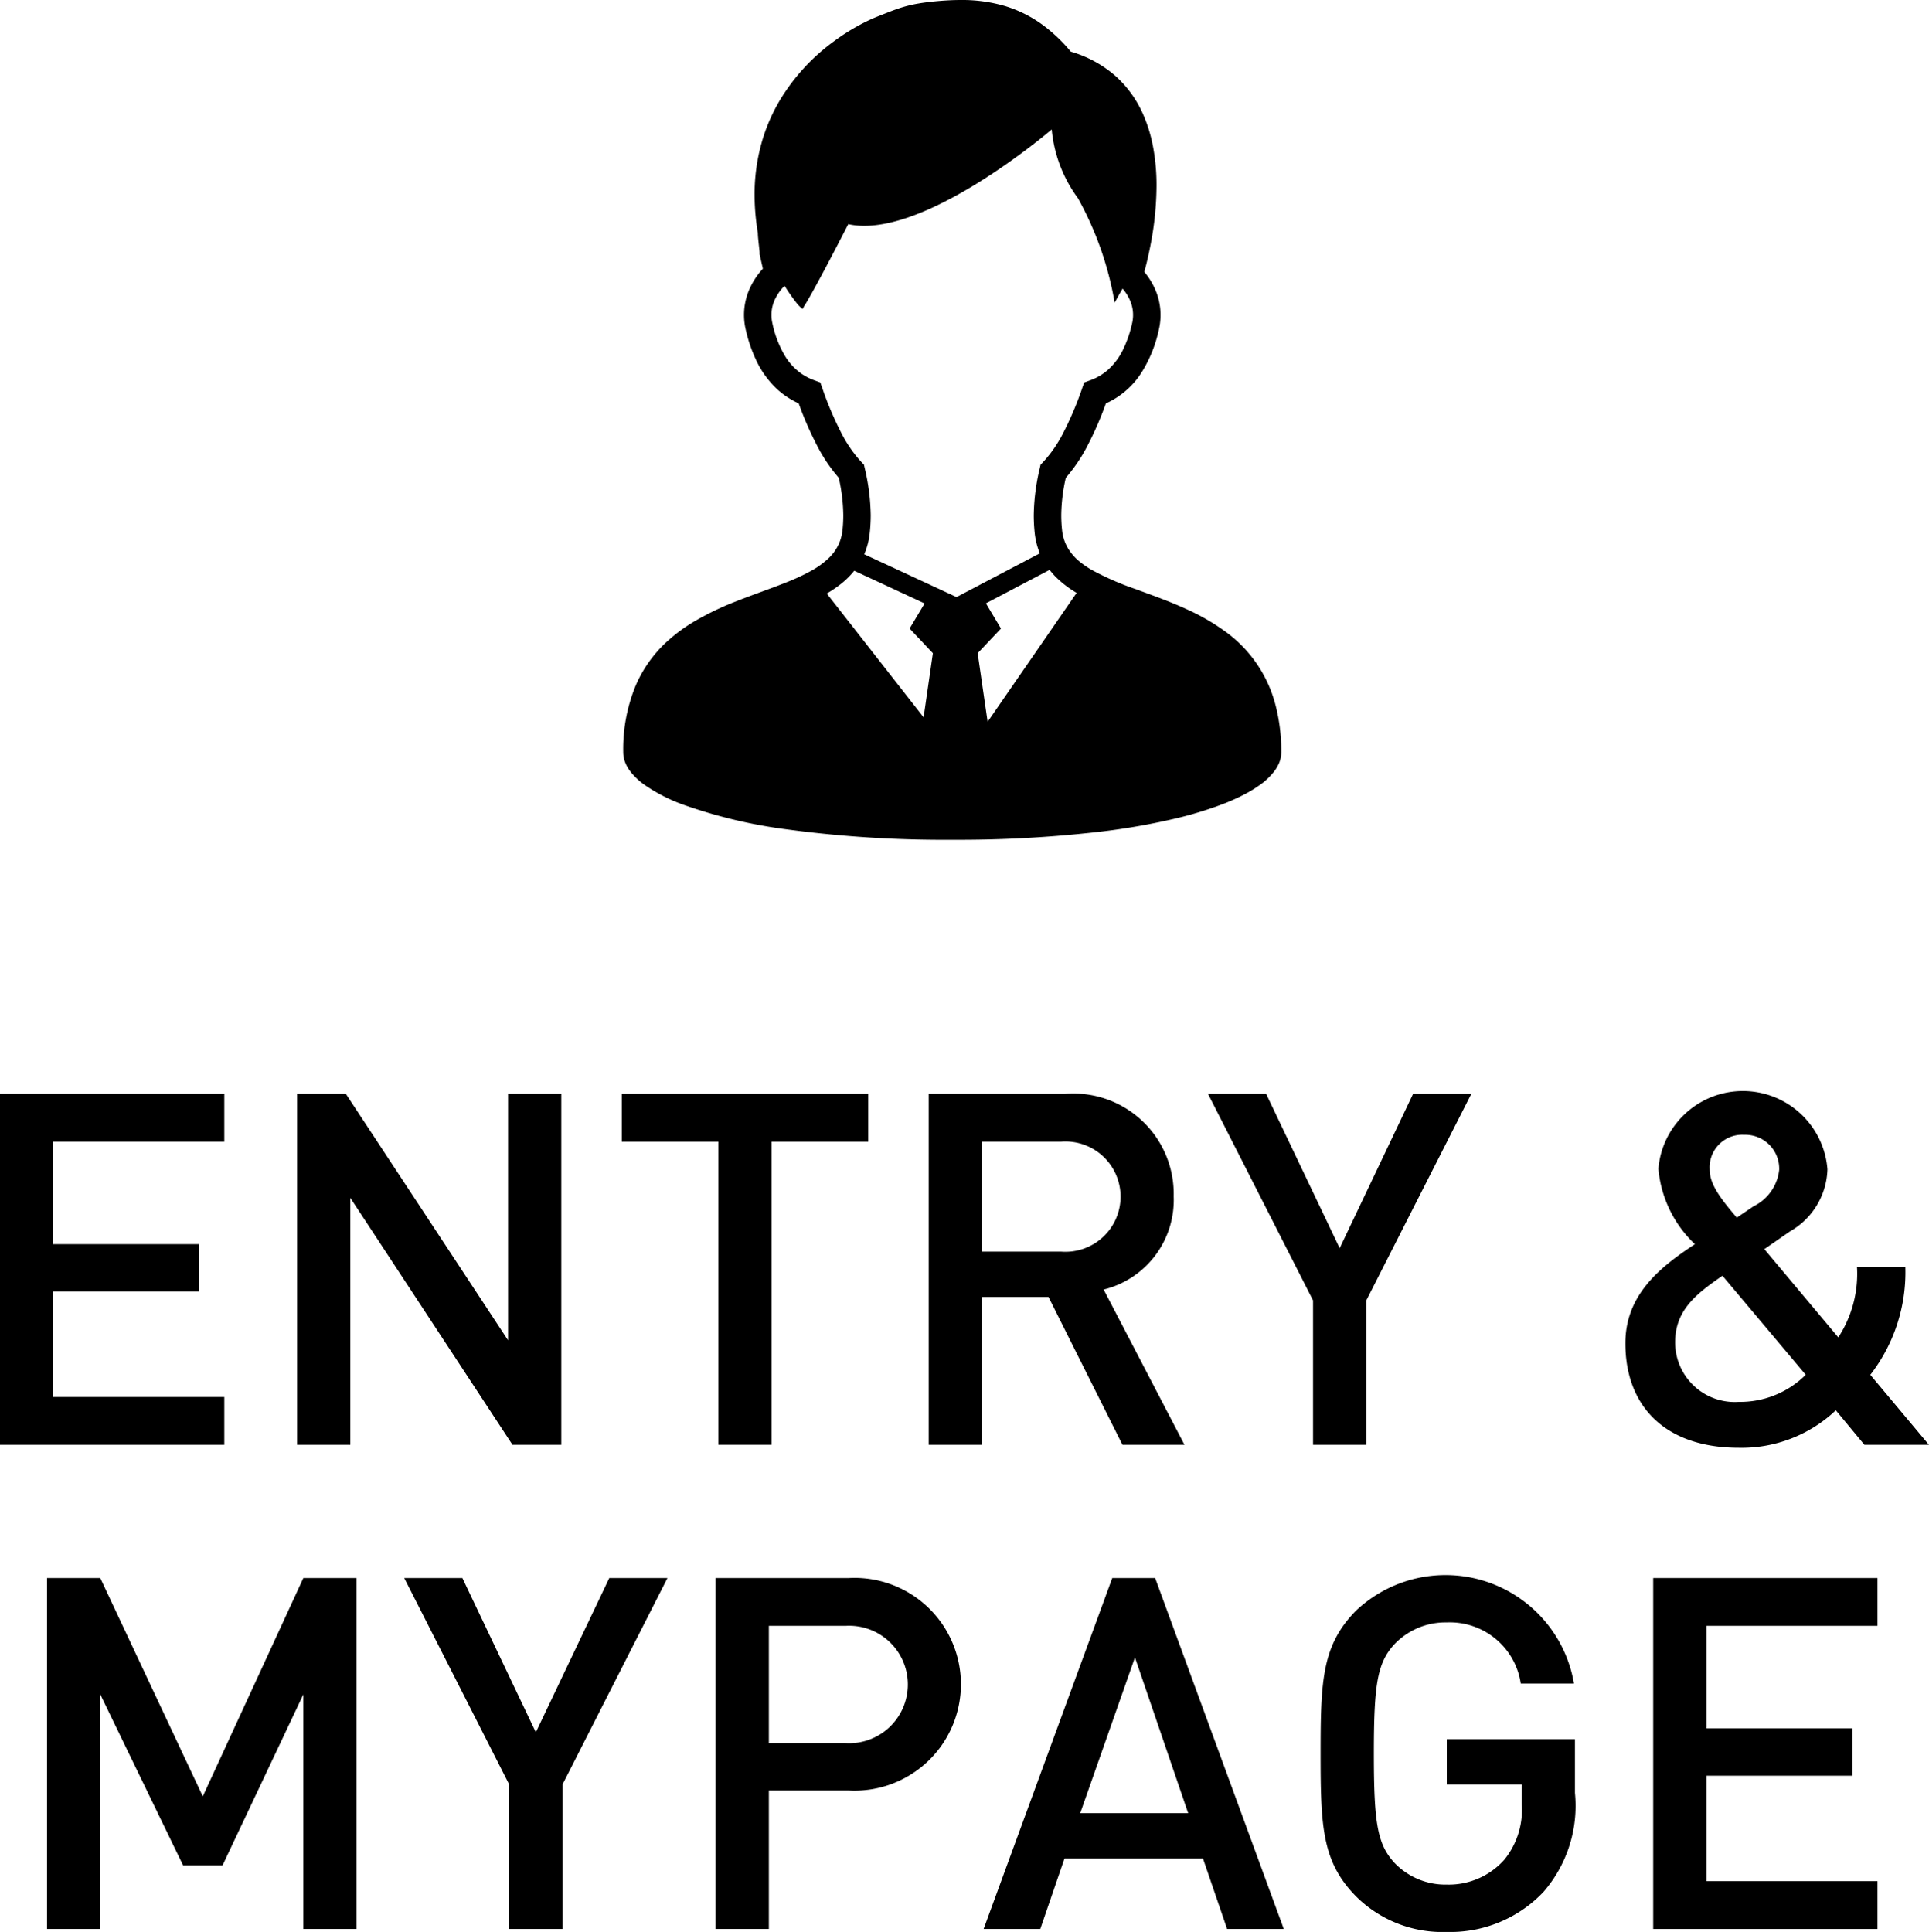
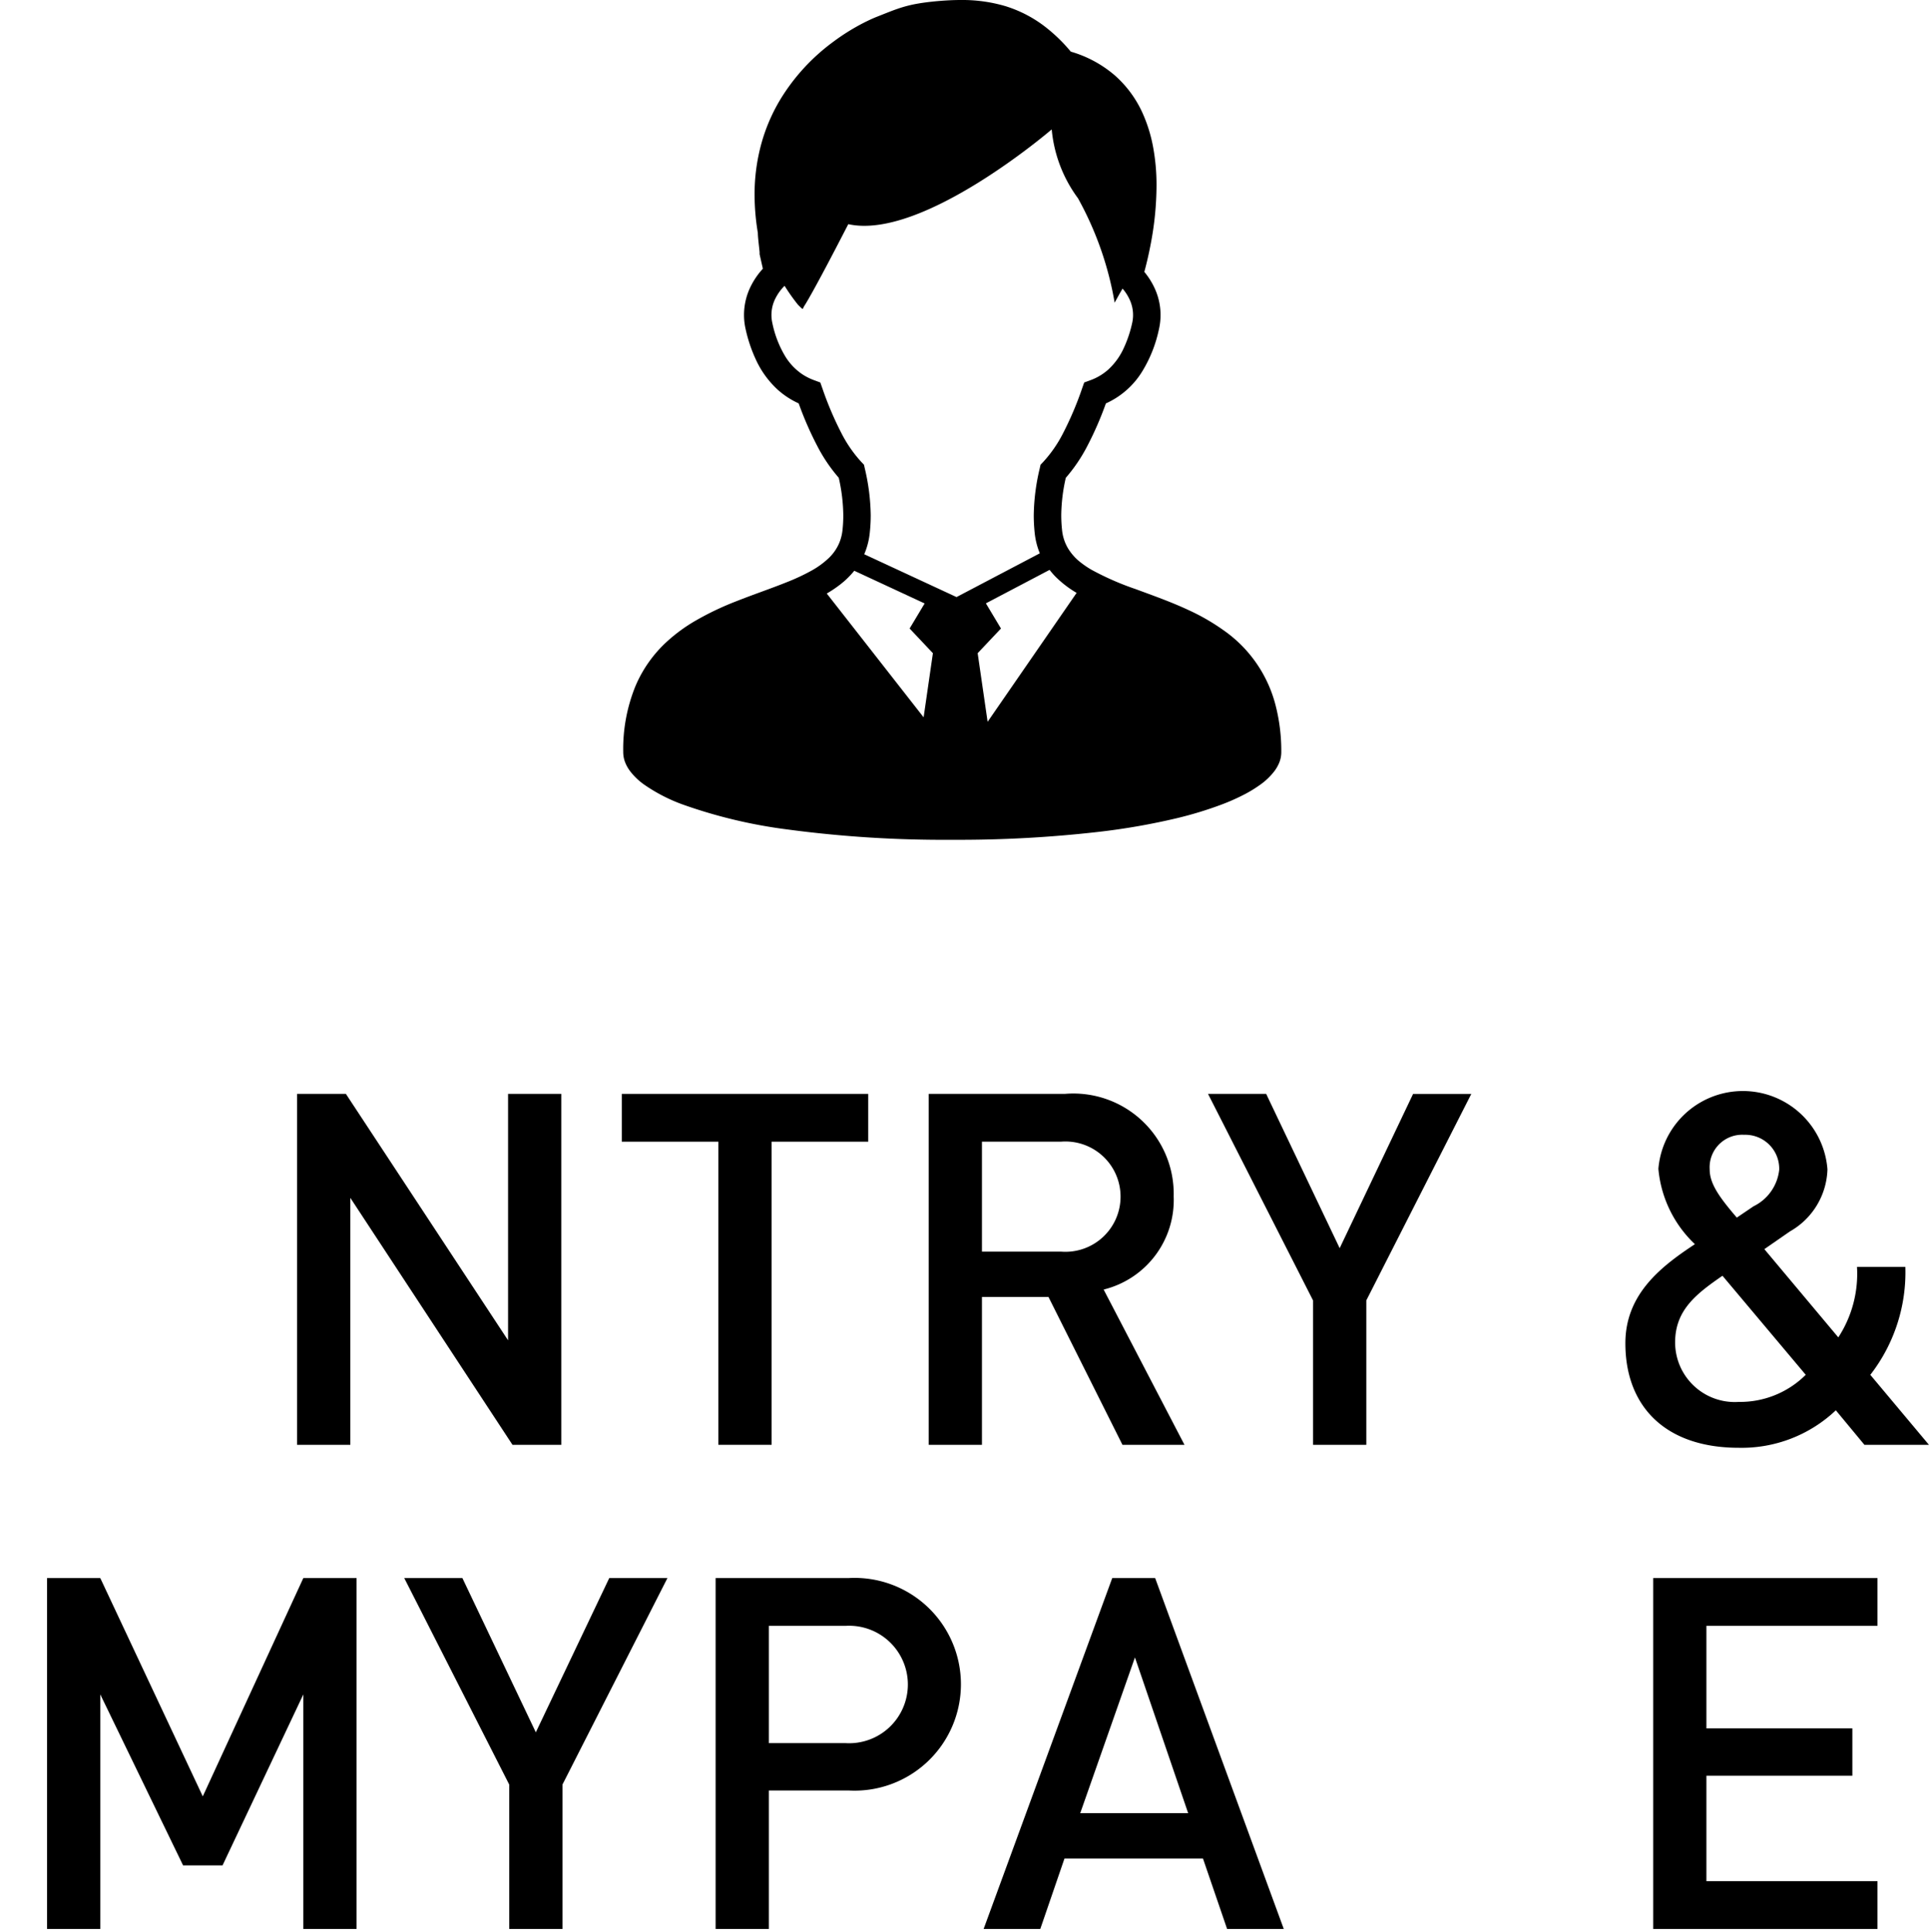
<svg xmlns="http://www.w3.org/2000/svg" width="60.254" height="60.349" viewBox="0 0 60.254 60.349">
  <title>entry</title>
  <g id="ac48c37d-0163-4720-9470-2493cb1c880a" data-name="レイヤー 2">
    <g id="e10b5bac-6d2a-40e9-be97-bbd008edfbaf" data-name="BODY">
      <g>
        <g>
-           <path d="M1.432,45.132V34.17H8.438v1.493H3.095v3.202H7.652V40.344H3.095v3.295H8.438v1.493Z" transform="translate(-1.432)" />
          <path d="M17.44,45.132,12.375,37.418v7.714H10.712V34.17h1.524l5.066,7.698V34.17h1.663V45.132Z" transform="translate(-1.432)" />
          <path d="M25.534,35.663v9.469H23.871V35.663H20.854V34.17h7.698v1.493Z" transform="translate(-1.432)" />
          <path d="M36.493,45.132,34.182,40.513H32.104v4.619H30.441V34.17h4.25a3.135,3.135,0,0,1,3.402,3.202,2.879,2.879,0,0,1-2.188,2.91l2.525,4.85Zm-1.926-9.469H32.104V39.097h2.463a1.723,1.723,0,1,0,0-3.434Z" transform="translate(-1.432)" />
          <path d="M44.11,40.621v4.511H42.446V40.621L39.166,34.17h1.816L43.278,38.99l2.293-4.819h1.818Z" transform="translate(-1.432)" />
          <path d="M59.669,45.132l-.893-1.078a4.277,4.277,0,0,1-3.033,1.171c-2.277,0-3.541-1.278-3.541-3.265,0-1.524,1.094-2.386,2.172-3.095A3.688,3.688,0,0,1,53.233,36.51a2.649,2.649,0,0,1,5.281.016,2.305,2.305,0,0,1-1.17,1.939l-.801.555,2.31,2.756a3.637,3.637,0,0,0,.584-2.201h1.51a5.218,5.218,0,0,1-1.094,3.371l1.832,2.187Zm-4.434-5.281c-.801.555-1.479,1.062-1.479,2.079a1.863,1.863,0,0,0,1.986,1.862,2.905,2.905,0,0,0,2.094-.847Zm.678-4.403a1.018,1.018,0,0,0-1.078,1.078c0,.446.293.862.848,1.509l.523-.354a1.441,1.441,0,0,0,.801-1.139A1.06,1.06,0,0,0,55.913,35.448Z" transform="translate(-1.432)" />
          <path d="M10.907,60.256V52.928L8.383,58.27H7.151L4.564,52.928v7.328H2.901V49.294H4.564l3.202,6.82,3.141-6.82H12.57v10.962Z" transform="translate(-1.432)" />
          <path d="M19.001,55.745v4.511H17.338V55.745l-3.279-6.451H15.875l2.294,4.819,2.294-4.819H22.28Z" transform="translate(-1.432)" />
          <path d="M27.942,55.93H25.448v4.326h-1.663V49.294h4.157a3.323,3.323,0,1,1,0,6.636ZM27.85,50.787H25.448v3.664H27.85a1.835,1.835,0,1,0,0-3.664Z" transform="translate(-1.432)" />
          <path d="M39.762,60.256l-.754-2.201H34.682l-.756,2.201h-1.77l4.018-10.962h1.34l4.018,10.962Zm-2.879-8.483-1.709,4.865h3.371Z" transform="translate(-1.432)" />
-           <path d="M49.641,59.102a4.009,4.009,0,0,1-3.018,1.247,3.825,3.825,0,0,1-2.832-1.109c-1.062-1.077-1.109-2.17-1.109-4.465s.047-3.387,1.109-4.465a4.07,4.07,0,0,1,6.805,2.279H48.934A2.239,2.239,0,0,0,46.623,50.68a2.203,2.203,0,0,0-1.631.677c-.539.586-.646,1.247-.646,3.418s.107,2.833.646,3.418a2.2,2.2,0,0,0,1.631.678,2.32,2.32,0,0,0,1.803-.785,2.468,2.468,0,0,0,.539-1.725v-.615H46.623v-1.417h4.004v1.679A4.102,4.102,0,0,1,49.641,59.102Z" transform="translate(-1.432)" />
          <path d="M53.071,60.256V49.294h7.006v1.493H54.733V53.99h4.559v1.479H54.733V58.763h5.344v1.493Z" transform="translate(-1.432)" />
        </g>
        <path d="M41.273,22.02a4.092,4.092,0,0,0-1.616-2.328,6.624,6.624,0,0,0-1.085-.628c-.56-.263-1.134-.464-1.662-.66a8.793,8.793,0,0,1-1.388-.608,2.892,2.892,0,0,1-.369-.254,1.604,1.604,0,0,1-.374-.436,1.394,1.394,0,0,1-.174-.562,4.322,4.322,0,0,1-.024-.453,5.444,5.444,0,0,1,.142-1.165,5.047,5.047,0,0,0,.658-.966,10.498,10.498,0,0,0,.594-1.358,2.56,2.56,0,0,0,1.139-1.006,4.155,4.155,0,0,0,.52-1.319A1.988,1.988,0,0,0,37.49,8.986a2.291,2.291,0,0,0-.314-.493c.063-.233.14-.548.208-.915a9.819,9.819,0,0,0,.173-1.769,6.502,6.502,0,0,0-.117-1.27,4.617,4.617,0,0,0-.288-.936,3.48,3.48,0,0,0-.883-1.235,3.659,3.659,0,0,0-1.39-.755A5.091,5.091,0,0,0,34.146.89,3.927,3.927,0,0,0,32.82.187,4.749,4.749,0,0,0,31.442,0c-.243,0-.484.014-.728.035-.227.021-.416.044-.585.073a3.998,3.998,0,0,0-.663.168c-.203.07-.397.151-.652.251-.097.038-.223.095-.377.172a6.645,6.645,0,0,0-.982.61,6.292,6.292,0,0,0-1.641,1.785,5.526,5.526,0,0,0-.585,1.339,5.952,5.952,0,0,0-.227,1.654,7.274,7.274,0,0,0,.102,1.187c0,.029.002.058.003.085.003.051.009.106.014.162.009.083.018.168.026.24.004.035.007.067.01.093l.002.03v.058l.102.452a2.367,2.367,0,0,0-.371.535,2.013,2.013,0,0,0-.218.907,1.992,1.992,0,0,0,.049.44,4.579,4.579,0,0,0,.314.941,2.938,2.938,0,0,0,.698.964,2.552,2.552,0,0,0,.647.42,10.456,10.456,0,0,0,.594,1.357,4.997,4.997,0,0,0,.657.966,5.496,5.496,0,0,1,.142,1.166,4.299,4.299,0,0,1-.023.453,1.468,1.468,0,0,1-.099.407,1.419,1.419,0,0,1-.324.475,2.624,2.624,0,0,1-.547.4,6.466,6.466,0,0,1-.757.355c-.489.198-1.046.385-1.611.609a9.132,9.132,0,0,0-1.262.604,5.121,5.121,0,0,0-.874.638,3.99,3.99,0,0,0-.999,1.411,5.21,5.21,0,0,0-.378,2.058.876.876,0,0,0,.063.321,1.152,1.152,0,0,0,.146.26,2.019,2.019,0,0,0,.432.419,5.222,5.222,0,0,0,1.255.644,15.659,15.659,0,0,0,3.255.769,36.821,36.821,0,0,0,5.127.32,38.433,38.433,0,0,0,4.557-.246,20.923,20.923,0,0,0,2.471-.432,11.757,11.757,0,0,0,1.363-.415,6.492,6.492,0,0,0,.769-.343,3.936,3.936,0,0,0,.444-.274,2.034,2.034,0,0,0,.471-.452,1.195,1.195,0,0,0,.145-.265.885.885,0,0,0,.057-.306A5.721,5.721,0,0,0,41.273,22.02Zm-10.991.387L27.257,18.54a3.698,3.698,0,0,0,.448-.304,2.628,2.628,0,0,0,.411-.407L30.314,18.85l-.469.783.727.771Zm-1.855-5.094a2.285,2.285,0,0,0,.174-.679,5.145,5.145,0,0,0,.029-.541,6.686,6.686,0,0,0-.185-1.46l-.026-.116-.082-.086a4.039,4.039,0,0,1-.609-.874,10.386,10.386,0,0,1-.606-1.419l-.067-.19-.189-.07a1.758,1.758,0,0,1-.381-.192,1.822,1.822,0,0,1-.52-.546,3.308,3.308,0,0,1-.408-1.049,1.141,1.141,0,0,1,.1-.777,1.499,1.499,0,0,1,.282-.386,6.062,6.062,0,0,0,.419.592c.192.193.132.134.196.038,0,0,.219-.307,1.375-2.556,2.313.514,6.354-2.96,6.354-2.96a4.266,4.266,0,0,0,.82,2.15A10.289,10.289,0,0,1,36.249,9.456s.099-.188.247-.441a1.438,1.438,0,0,1,.216.332,1.139,1.139,0,0,1,.084.744,3.751,3.751,0,0,1-.255.766,2.074,2.074,0,0,1-.492.688,1.716,1.716,0,0,1-.562.334l-.189.069-.067.19a10.337,10.337,0,0,1-.606,1.42,4.009,4.009,0,0,1-.609.874l-.082.086-.026.117a6.605,6.605,0,0,0-.186,1.459,5.362,5.362,0,0,0,.028.541,2.317,2.317,0,0,0,.151.623l.011.026L31.31,18.651Zm3.854,5.234-.311-2.143.728-.771-.471-.786,1.99-1.046a2.242,2.242,0,0,0,.175.203,3.254,3.254,0,0,0,.669.516Z" transform="translate(-1.432)" />
      </g>
    </g>
  </g>
</svg>